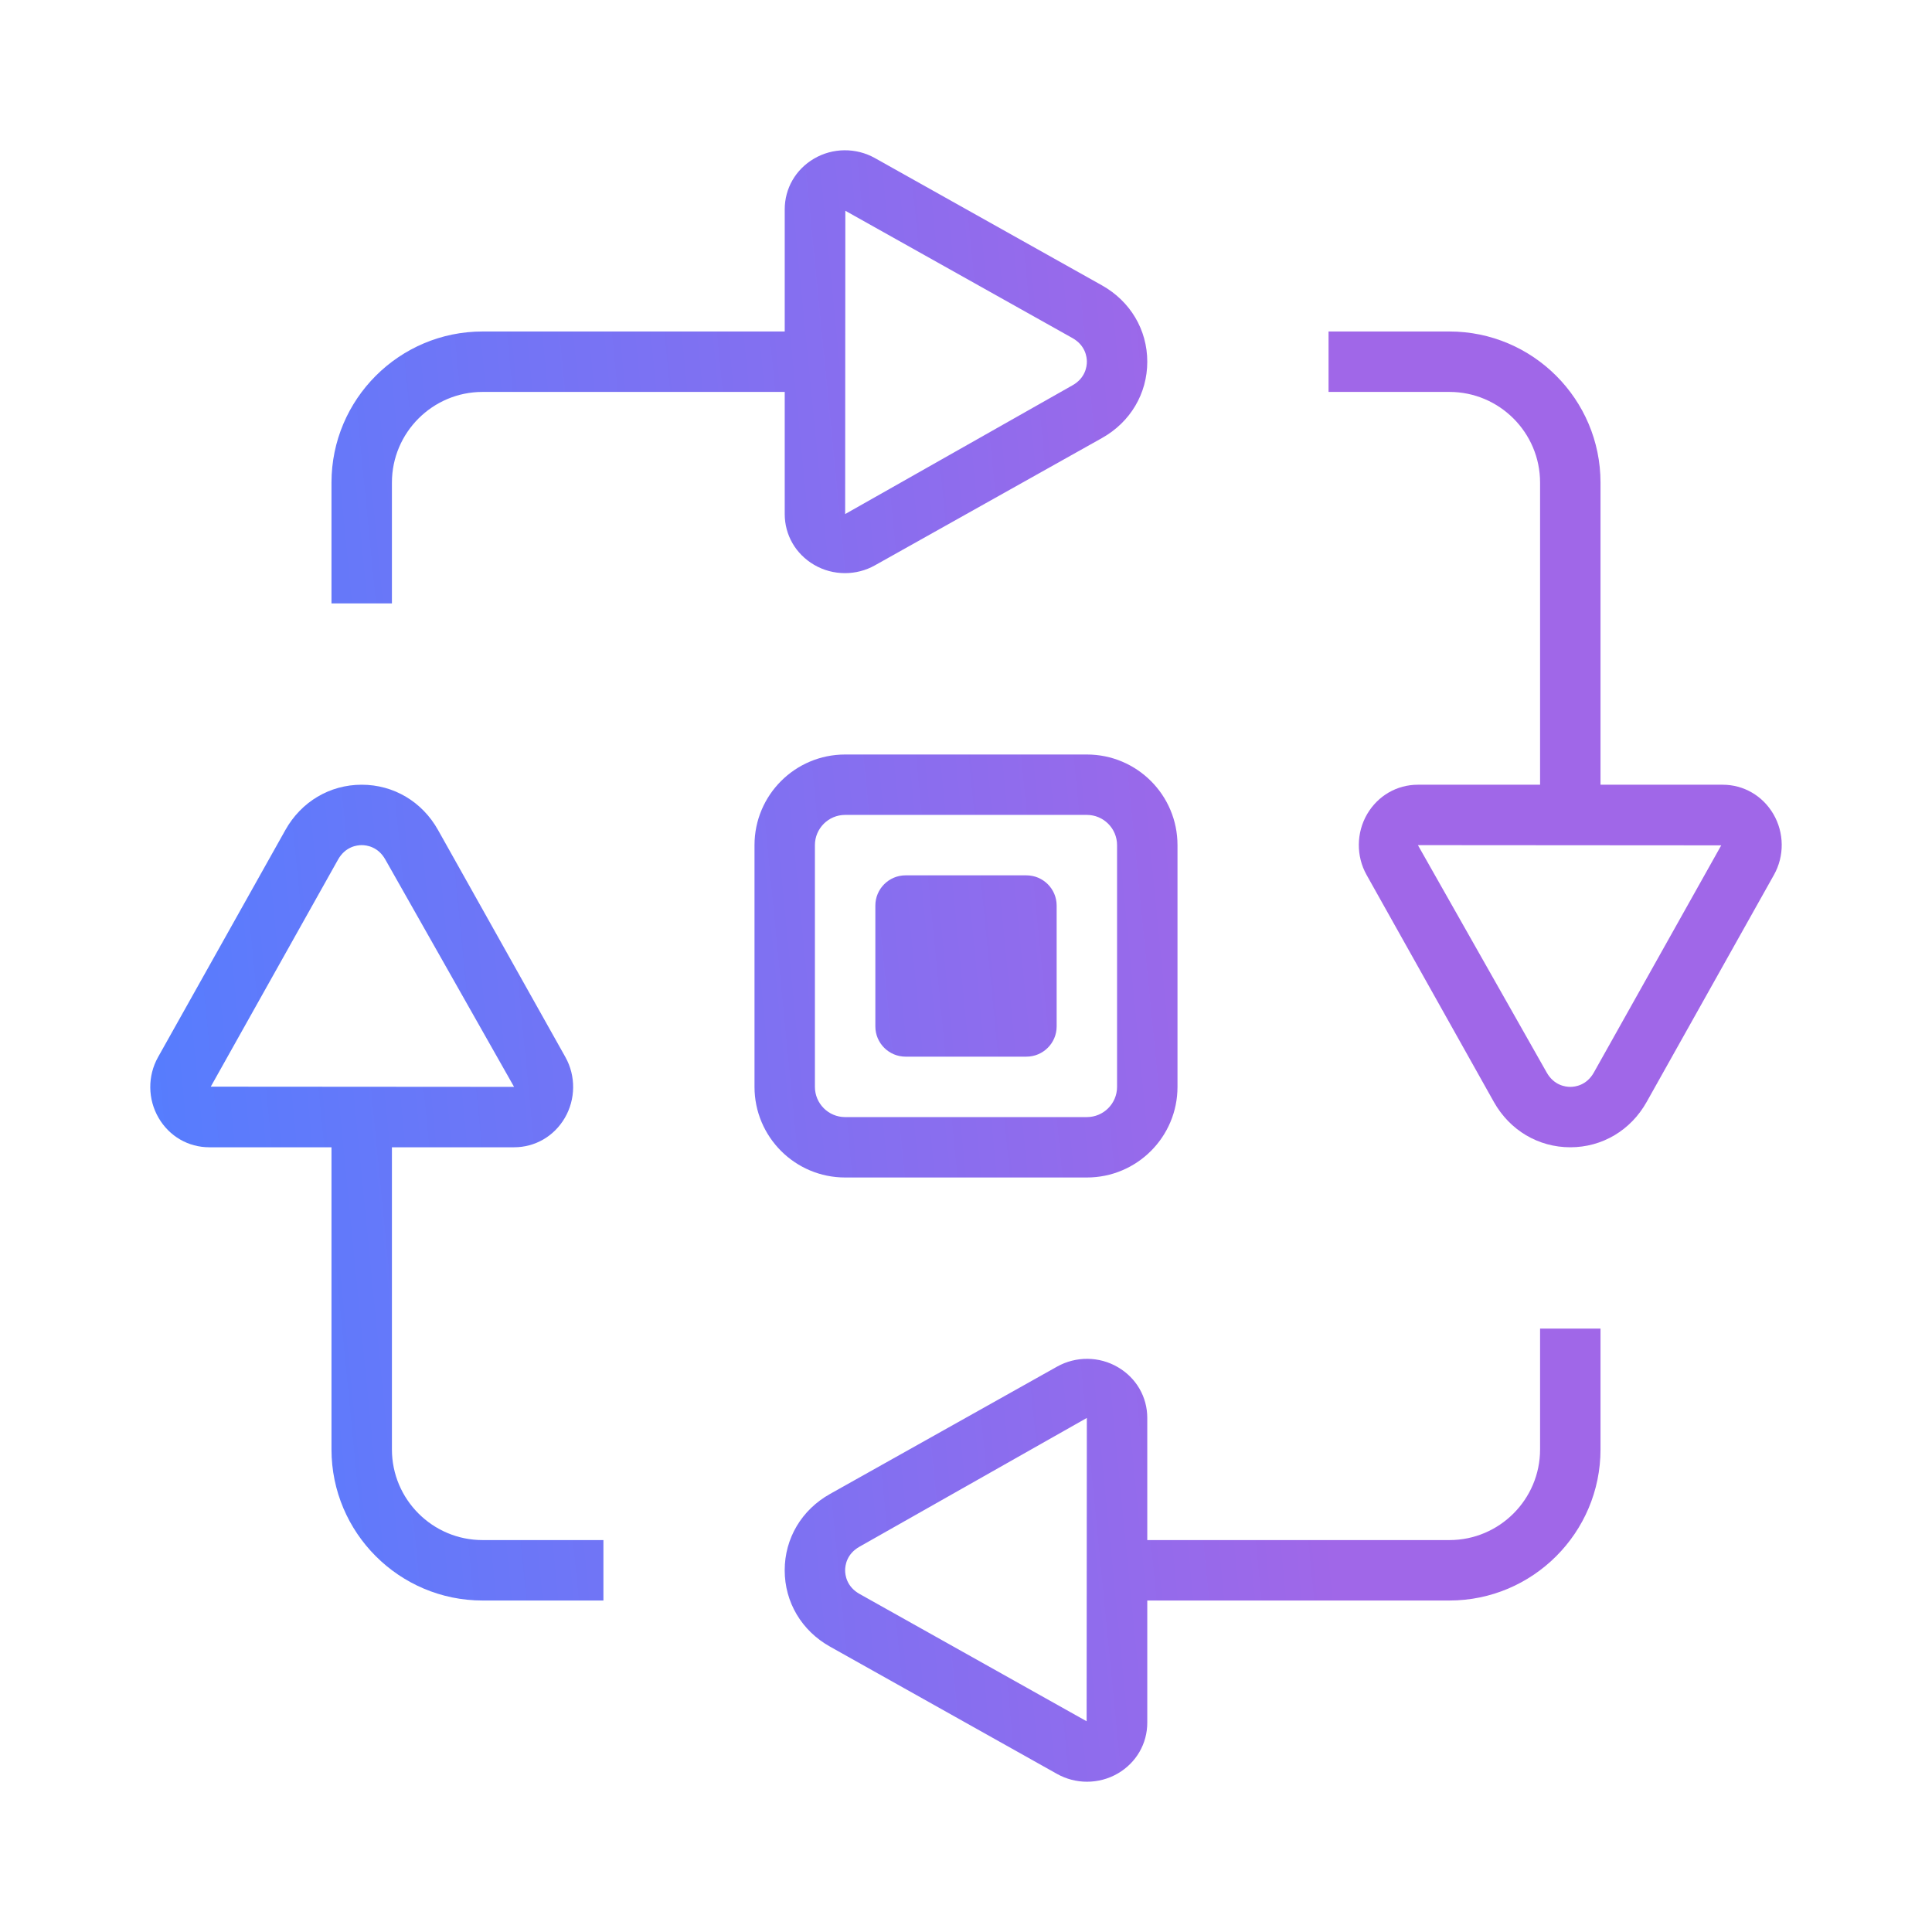
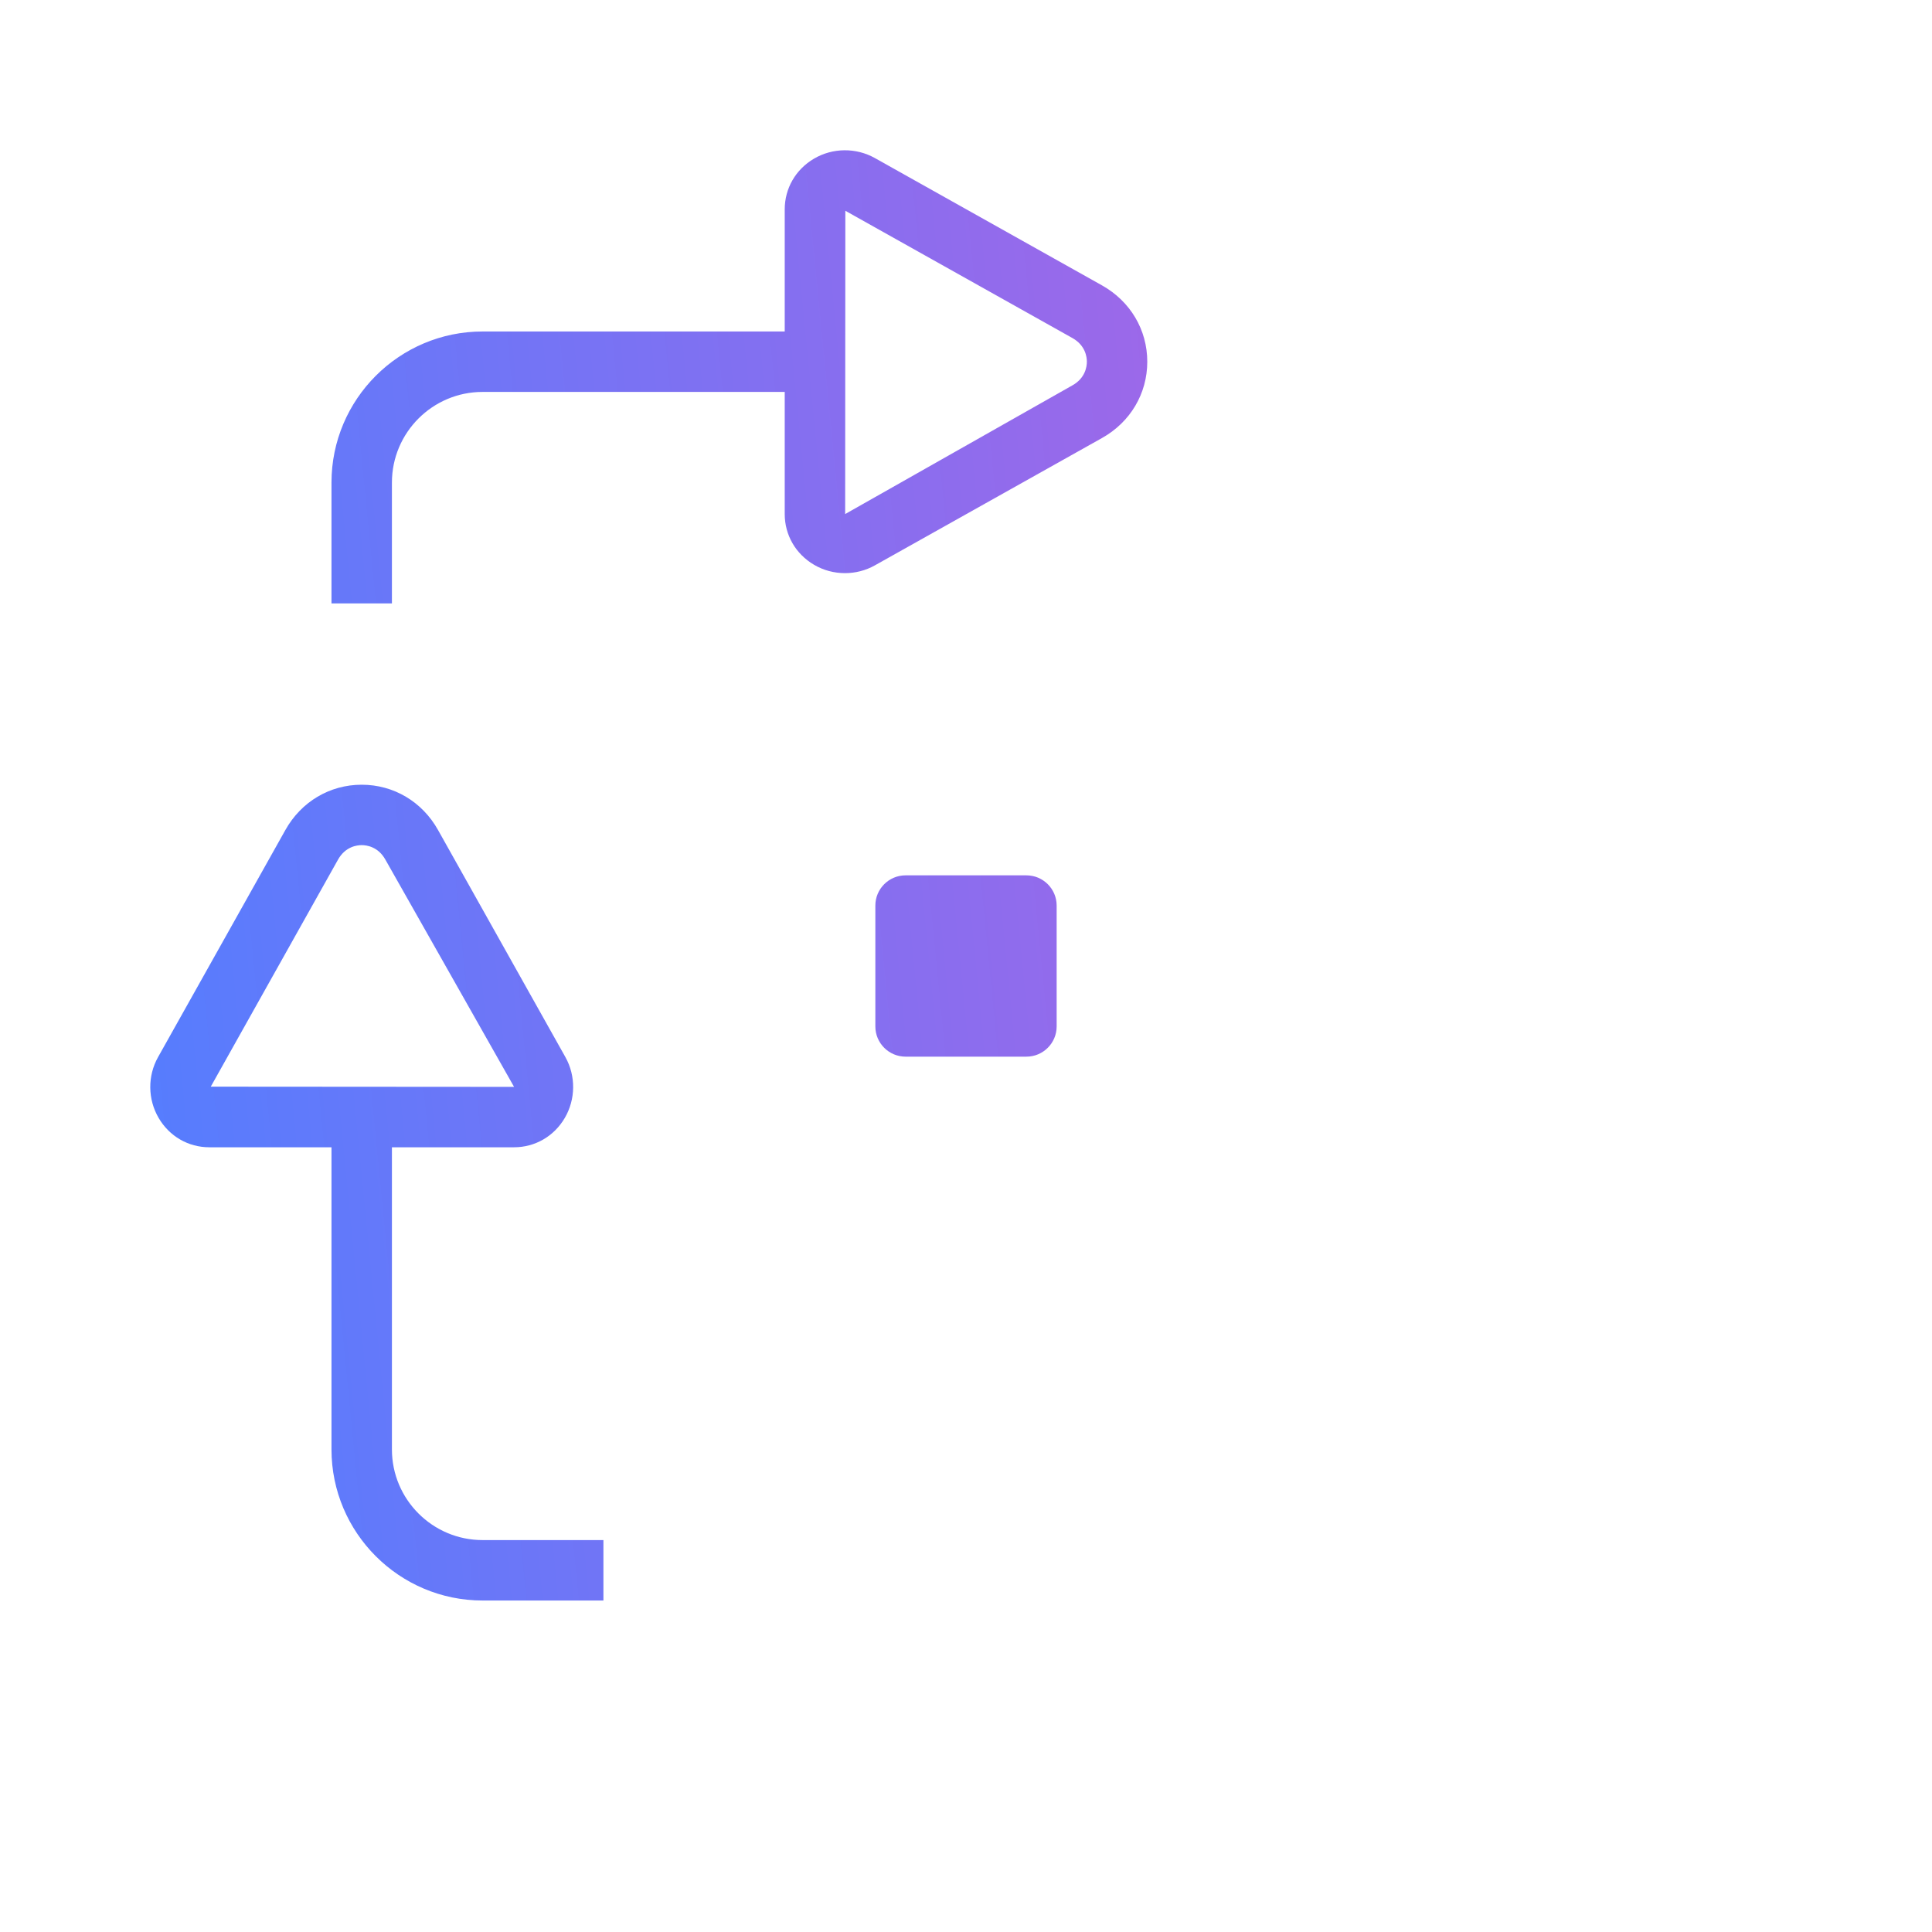
<svg xmlns="http://www.w3.org/2000/svg" width="64" height="64" viewBox="0 0 64 64" fill="none">
  <path fill-rule="evenodd" clip-rule="evenodd" d="M15.986 12.983C14.329 12.983 12.983 14.33 12.983 15.986V19.989H10.981V15.986C10.981 13.226 13.226 10.981 15.986 10.981H25.995V6.936C25.995 6.24 26.358 5.611 26.966 5.255C27.585 4.892 28.357 4.886 28.982 5.236L36.504 9.453C37.443 9.979 38.005 10.925 38.005 11.982C38.005 13.039 37.443 13.985 36.504 14.511L28.982 18.728C28.676 18.9 28.334 18.986 27.991 18.986C27.637 18.986 27.282 18.895 26.968 18.71C26.358 18.353 25.995 17.724 25.995 17.029V12.983H15.986ZM35.525 11.198L28.003 6.982L27.997 17.029L35.524 12.766C35.957 12.524 36.004 12.137 36.004 11.982C36.004 11.827 35.957 11.441 35.525 11.198Z" fill="url(#paint0_linear_2690_2241)" />
  <path fill-rule="evenodd" clip-rule="evenodd" d="M12.983 38.005V48.014C12.983 49.67 14.329 51.017 15.986 51.017H19.989V53.019H15.986C13.226 53.019 10.981 50.774 10.981 48.014V38.005H6.934C6.238 38.005 5.61 37.642 5.255 37.033C4.893 36.415 4.885 35.642 5.236 35.018L9.453 27.496C9.979 26.556 10.925 25.995 11.982 25.995C13.039 25.995 13.985 26.556 14.511 27.496L18.729 35.017C19.079 35.641 19.071 36.414 18.71 37.032C18.353 37.642 17.724 38.005 17.029 38.005H12.983ZM11.982 27.996C11.826 27.996 11.441 28.043 11.198 28.475L6.982 35.997L17.029 36.004L12.766 28.476C12.524 28.043 12.138 27.996 11.982 27.996Z" fill="url(#paint1_linear_2690_2241)" />
-   <path fill-rule="evenodd" clip-rule="evenodd" d="M51.017 48.014C51.017 49.67 49.67 51.017 48.014 51.017H38.005V46.971C38.005 46.276 37.642 45.647 37.032 45.29C36.414 44.927 35.642 44.921 35.017 45.271L27.496 49.489C26.555 50.015 25.994 50.961 25.994 52.018C25.994 53.076 26.556 54.021 27.496 54.547L35.017 58.764C35.325 58.936 35.666 59.022 36.008 59.022C36.363 59.022 36.718 58.93 37.033 58.746C37.642 58.389 38.005 57.76 38.005 57.065V53.019H48.014C50.774 53.019 53.019 50.774 53.019 48.014V44.011H51.017V48.014ZM35.996 57.019L28.475 52.802C28.042 52.559 27.996 52.173 27.996 52.018C27.996 51.863 28.042 51.477 28.476 51.234L36.003 46.971L35.996 57.019Z" fill="url(#paint2_linear_2690_2241)" />
-   <path fill-rule="evenodd" clip-rule="evenodd" d="M57.064 25.995C57.76 25.995 58.388 26.358 58.745 26.967C59.107 27.586 59.115 28.358 58.764 28.982L54.547 36.504C54.02 37.444 53.075 38.005 52.018 38.005C50.961 38.005 50.015 37.444 49.487 36.505L45.27 28.983C44.92 28.359 44.928 27.585 45.289 26.967C45.647 26.358 46.274 25.995 46.97 25.995H51.017V15.986C51.017 14.33 49.669 12.983 48.014 12.983H44.01V10.981H48.014C50.773 10.981 53.019 13.226 53.019 15.986V25.995H57.064ZM52.018 36.004C52.173 36.004 52.559 35.958 52.801 35.524L57.018 28.003L46.97 27.996L51.234 35.524C51.476 35.958 51.862 36.004 52.018 36.004Z" fill="url(#paint3_linear_2690_2241)" />
  <path d="M34.002 35.003C34.554 35.003 35.003 34.554 35.003 34.002V29.998C35.003 29.446 34.554 28.997 34.002 28.997H29.998C29.446 28.997 28.997 29.446 28.997 29.998V34.002C28.997 34.554 29.446 35.003 29.998 35.003H34.002Z" fill="url(#paint4_linear_2690_2241)" />
-   <path fill-rule="evenodd" clip-rule="evenodd" d="M39.006 27.996C39.006 26.338 37.662 24.994 36.004 24.994H27.996C26.338 24.994 24.994 26.338 24.994 27.996V36.004C24.994 37.662 26.338 39.006 27.996 39.006H36.004C37.662 39.006 39.006 37.662 39.006 36.004V27.996ZM37.004 36.004C37.004 36.556 36.556 37.005 36.004 37.005H27.996C27.444 37.005 26.995 36.556 26.995 36.004V27.996C26.995 27.444 27.444 26.995 27.996 26.995H36.004C36.556 26.995 37.004 27.444 37.004 27.996V36.004Z" fill="url(#paint5_linear_2690_2241)" />
  <defs>
    <linearGradient id="paint0_linear_2690_2241" x1="4.978" y1="59.022" x2="44.611" y2="55.128" gradientUnits="userSpaceOnUse">
      <stop stop-color="#527EFF" />
      <stop offset="1" stop-color="#A067E8" />
    </linearGradient>
    <linearGradient id="paint1_linear_2690_2241" x1="4.978" y1="59.022" x2="44.611" y2="55.128" gradientUnits="userSpaceOnUse">
      <stop stop-color="#527EFF" />
      <stop offset="1" stop-color="#A067E8" />
    </linearGradient>
    <linearGradient id="paint2_linear_2690_2241" x1="4.978" y1="59.022" x2="44.611" y2="55.128" gradientUnits="userSpaceOnUse">
      <stop stop-color="#527EFF" />
      <stop offset="1" stop-color="#A067E8" />
    </linearGradient>
    <linearGradient id="paint3_linear_2690_2241" x1="4.978" y1="59.022" x2="44.611" y2="55.128" gradientUnits="userSpaceOnUse">
      <stop stop-color="#527EFF" />
      <stop offset="1" stop-color="#A067E8" />
    </linearGradient>
    <linearGradient id="paint4_linear_2690_2241" x1="4.978" y1="59.022" x2="44.611" y2="55.128" gradientUnits="userSpaceOnUse">
      <stop stop-color="#527EFF" />
      <stop offset="1" stop-color="#A067E8" />
    </linearGradient>
    <linearGradient id="paint5_linear_2690_2241" x1="4.978" y1="59.022" x2="44.611" y2="55.128" gradientUnits="userSpaceOnUse">
      <stop stop-color="#527EFF" />
      <stop offset="1" stop-color="#A067E8" />
    </linearGradient>
  </defs>
</svg>